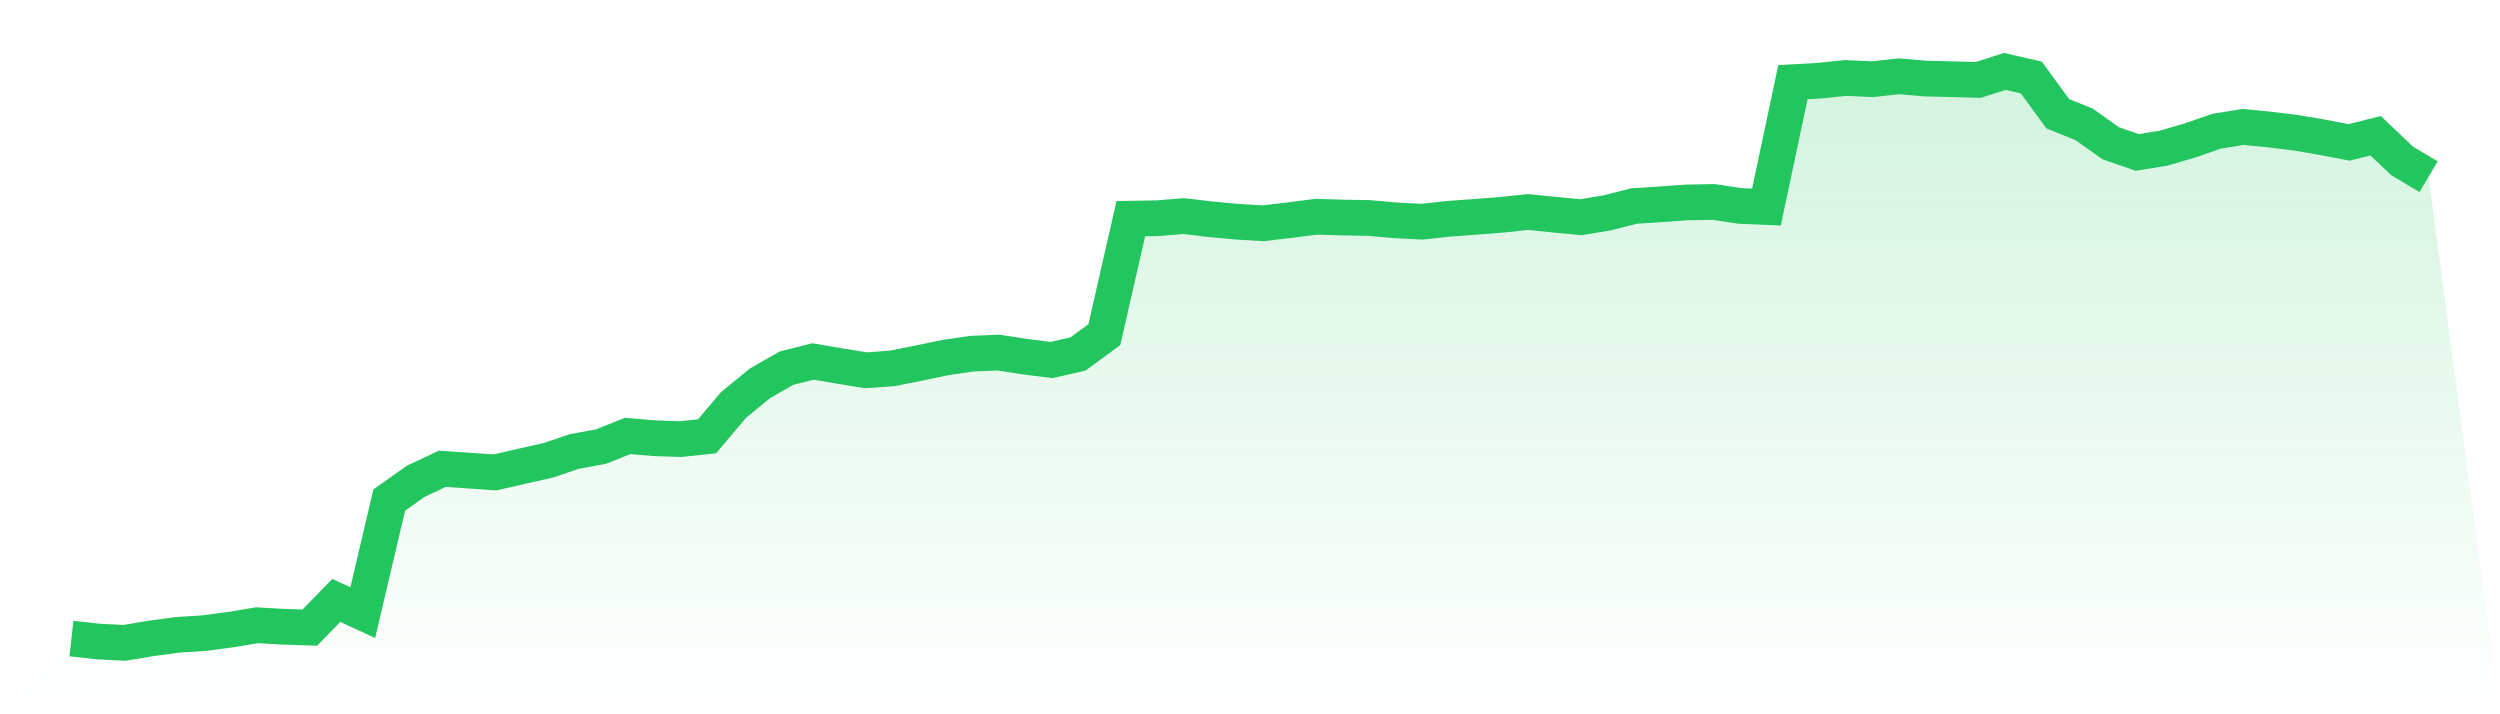
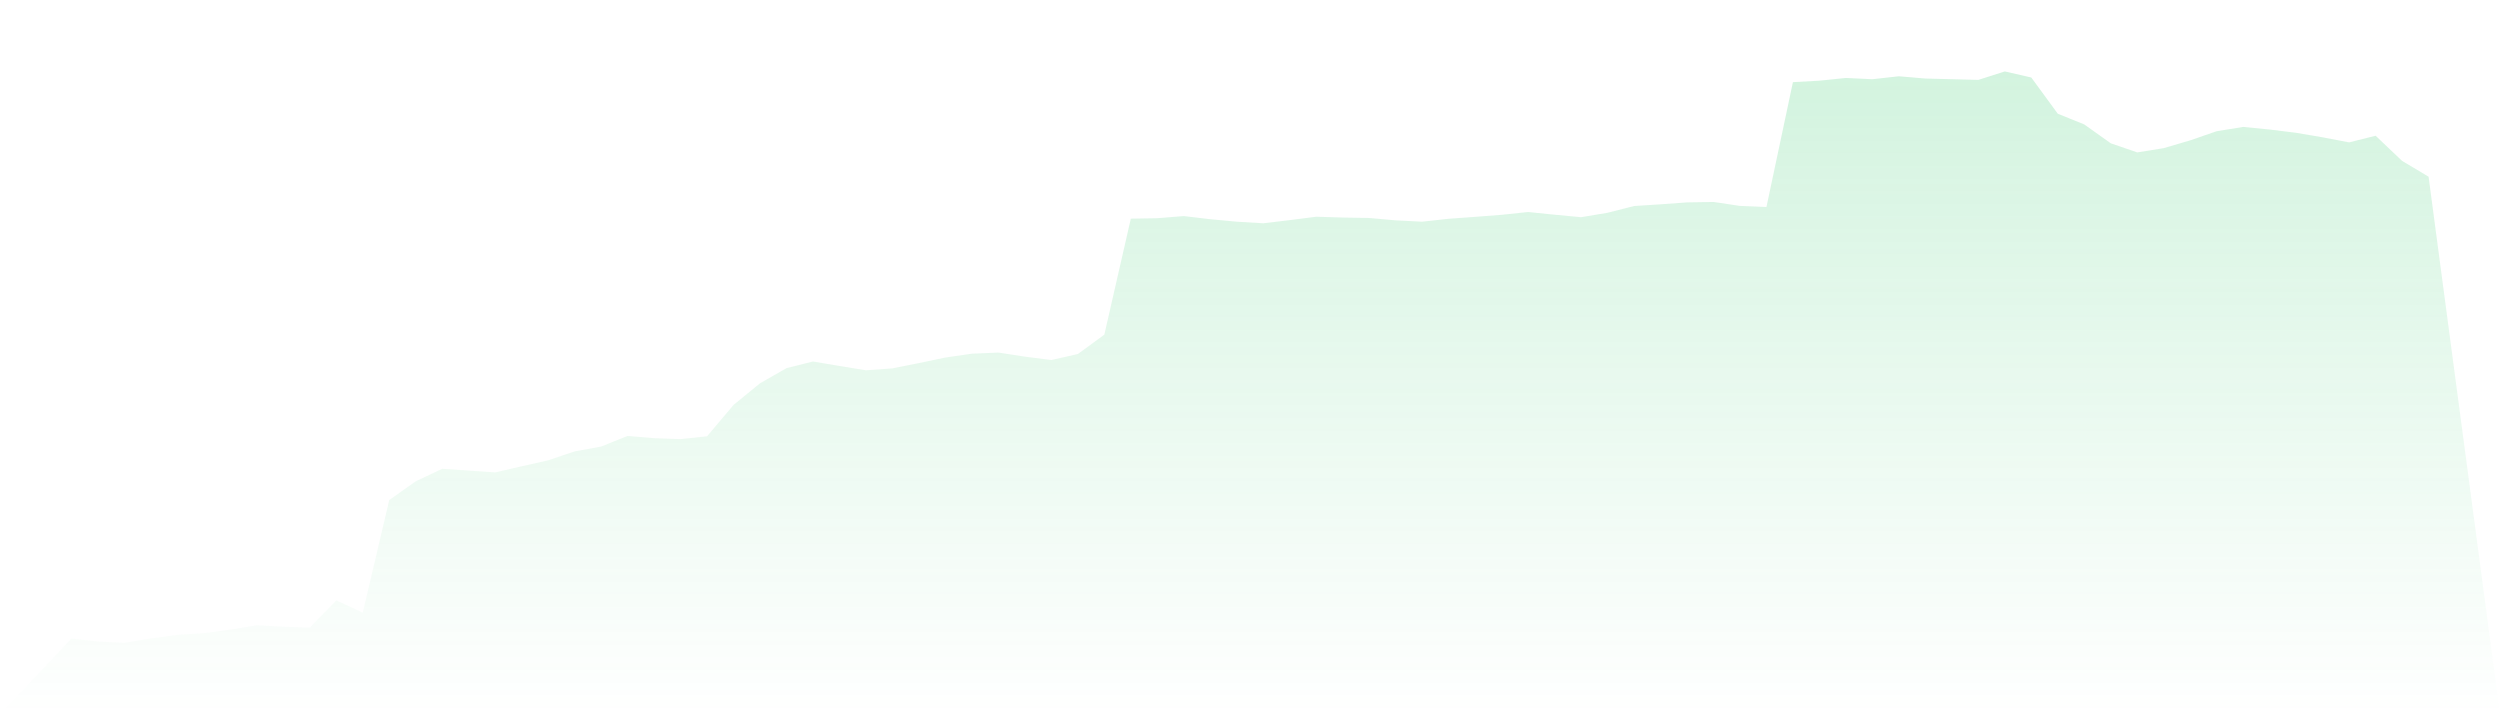
<svg xmlns="http://www.w3.org/2000/svg" viewBox="0 0 140 40">
  <defs>
    <linearGradient id="gradient" x1="0" x2="0" y1="0" y2="1">
      <stop offset="0%" stop-color="#22c55e" stop-opacity="0.2" />
      <stop offset="100%" stop-color="#22c55e" stop-opacity="0" />
    </linearGradient>
  </defs>
  <path d="M4,35.76 L4,35.76 L5.483,35.924 L6.966,36 L8.449,35.754 L9.933,35.551 L11.416,35.457 L12.899,35.261 L14.382,35.014 L15.865,35.097 L17.348,35.147 L18.831,33.624 L20.315,34.307 L21.798,28.002 L23.281,26.953 L24.764,26.252 L26.247,26.353 L27.73,26.454 L29.213,26.113 L30.697,25.778 L32.18,25.279 L33.663,25.007 L35.146,24.413 L36.629,24.539 L38.112,24.59 L39.596,24.432 L41.079,22.676 L42.562,21.463 L44.045,20.616 L45.528,20.243 L47.011,20.496 L48.494,20.736 L49.978,20.629 L51.461,20.332 L52.944,20.022 L54.427,19.807 L55.91,19.744 L57.393,19.972 L58.876,20.161 L60.36,19.826 L61.843,18.74 L63.326,12.245 L64.809,12.22 L66.292,12.1 L67.775,12.276 L69.258,12.415 L70.742,12.504 L72.225,12.327 L73.708,12.137 L75.191,12.182 L76.674,12.207 L78.157,12.34 L79.64,12.415 L81.124,12.251 L82.607,12.144 L84.09,12.03 L85.573,11.872 L87.056,12.024 L88.539,12.163 L90.022,11.916 L91.506,11.537 L92.989,11.442 L94.472,11.335 L95.955,11.31 L97.438,11.531 L98.921,11.594 L100.404,4.6 L101.888,4.518 L103.371,4.366 L104.854,4.436 L106.337,4.272 L107.82,4.398 L109.303,4.436 L110.787,4.474 L112.27,4 L113.753,4.341 L115.236,6.369 L116.719,6.969 L118.202,8.024 L119.685,8.536 L121.169,8.296 L122.652,7.86 L124.135,7.348 L125.618,7.108 L127.101,7.254 L128.584,7.437 L130.067,7.69 L131.551,7.974 L133.034,7.601 L134.517,9.01 L136,9.895 L140,40 L0,40 z" fill="url(#gradient)" />
-   <path d="M4,35.76 L4,35.76 L5.483,35.924 L6.966,36 L8.449,35.754 L9.933,35.551 L11.416,35.457 L12.899,35.261 L14.382,35.014 L15.865,35.097 L17.348,35.147 L18.831,33.624 L20.315,34.307 L21.798,28.002 L23.281,26.953 L24.764,26.252 L26.247,26.353 L27.73,26.454 L29.213,26.113 L30.697,25.778 L32.18,25.279 L33.663,25.007 L35.146,24.413 L36.629,24.539 L38.112,24.59 L39.596,24.432 L41.079,22.676 L42.562,21.463 L44.045,20.616 L45.528,20.243 L47.011,20.496 L48.494,20.736 L49.978,20.629 L51.461,20.332 L52.944,20.022 L54.427,19.807 L55.91,19.744 L57.393,19.972 L58.876,20.161 L60.36,19.826 L61.843,18.74 L63.326,12.245 L64.809,12.22 L66.292,12.1 L67.775,12.276 L69.258,12.415 L70.742,12.504 L72.225,12.327 L73.708,12.137 L75.191,12.182 L76.674,12.207 L78.157,12.34 L79.64,12.415 L81.124,12.251 L82.607,12.144 L84.09,12.03 L85.573,11.872 L87.056,12.024 L88.539,12.163 L90.022,11.916 L91.506,11.537 L92.989,11.442 L94.472,11.335 L95.955,11.31 L97.438,11.531 L98.921,11.594 L100.404,4.6 L101.888,4.518 L103.371,4.366 L104.854,4.436 L106.337,4.272 L107.82,4.398 L109.303,4.436 L110.787,4.474 L112.27,4 L113.753,4.341 L115.236,6.369 L116.719,6.969 L118.202,8.024 L119.685,8.536 L121.169,8.296 L122.652,7.86 L124.135,7.348 L125.618,7.108 L127.101,7.254 L128.584,7.437 L130.067,7.69 L131.551,7.974 L133.034,7.601 L134.517,9.01 L136,9.895" fill="none" stroke="#22c55e" stroke-width="2" />
</svg>